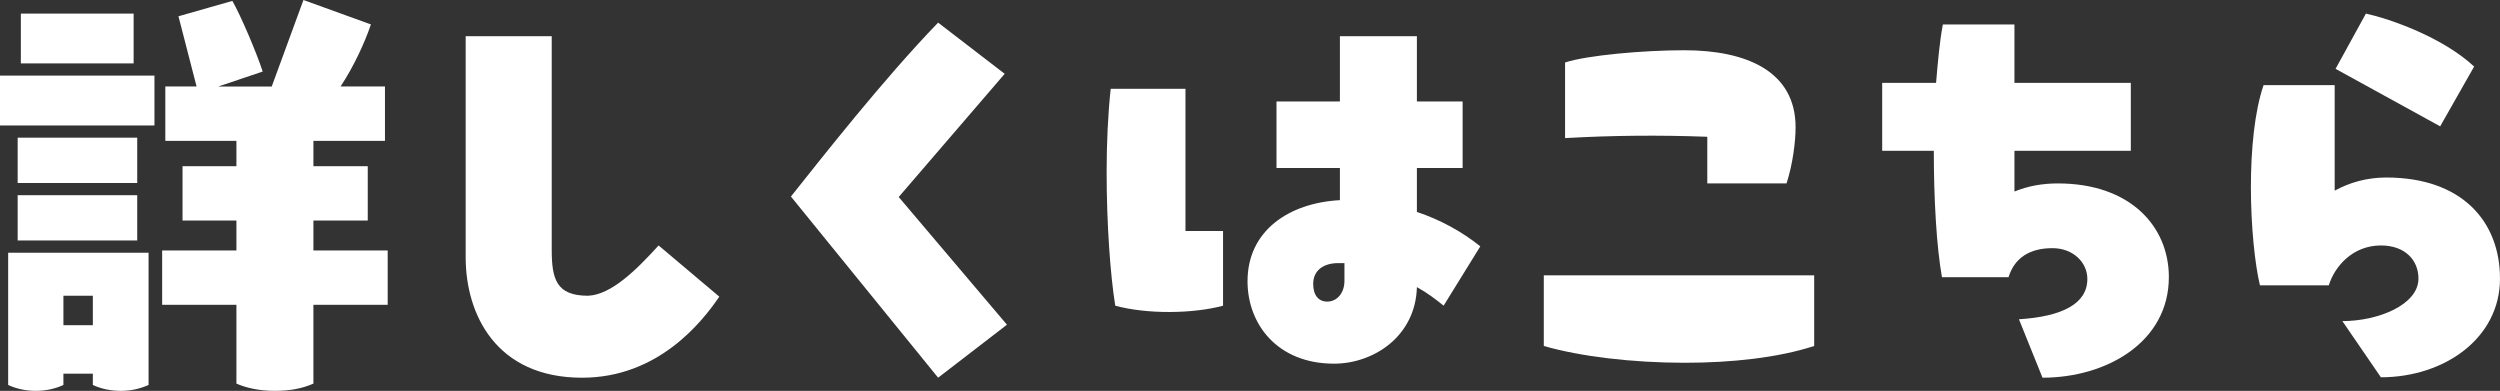
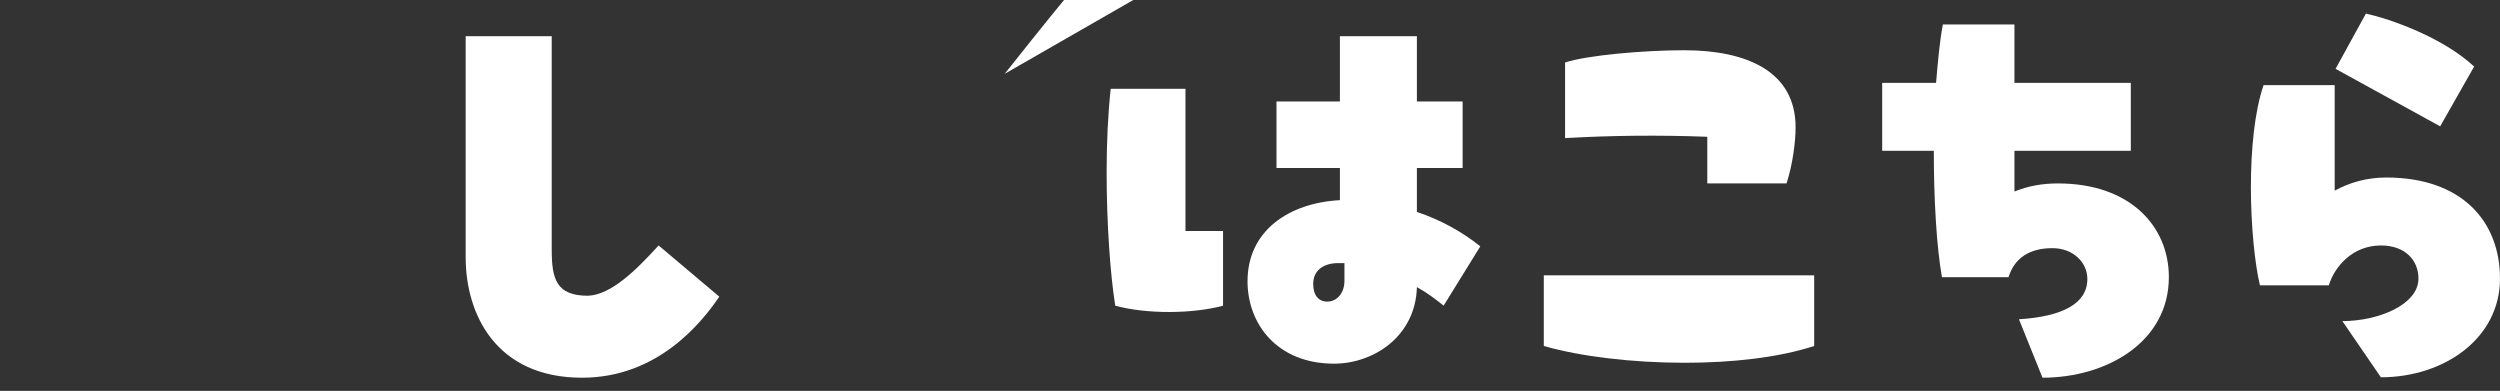
<svg xmlns="http://www.w3.org/2000/svg" id="b" data-name="レイヤー_2" viewBox="0 0 126.935 19.845">
  <rect x="0" y="0" width="126.935" height="19.845" fill="#333333" stroke="none" />
  <g id="c" data-name="contents">
    <g>
-       <path d="M0,3.84h7.842v2.53H0v-2.53ZM7.543,19.546c-.414.184-.874.299-1.403.299-.552,0-1.034-.115-1.426-.299v-.575h-1.494v.575c-.391.184-.874.299-1.402.299s-1.012-.115-1.403-.299v-6.715h7.129v6.715ZM6.968,9.29H.897v-2.3h6.07v2.3ZM.897,9.911h6.07v2.299H.897v-2.299ZM6.784,3.22H1.059V.689h5.726v2.53ZM4.714,16.511v-1.495h-1.494v1.495h1.494ZM19.684,15.476h-3.771v4.001c-.575.253-1.196.368-1.955.368-.781,0-1.426-.139-1.954-.368v-4.001h-3.771v-2.76h3.771v-1.518h-2.736v-2.76h2.736v-1.287h-3.61v-2.76h1.587l-.92-3.564L11.797.046c.414.713,1.219,2.598,1.541,3.587l-2.254.759h2.713l1.61-4.392,3.426,1.241c-.321.943-.874,2.139-1.54,3.15h2.253v2.76h-3.633v1.287h2.759v2.76h-2.759v1.518h3.771v2.76Z" fill="#fff" />
      <path d="M23.644,13.062V1.839h4.369v10.831c0,1.495.23,2.346,1.84,2.346,1.173-.046,2.438-1.288,3.587-2.553l3.082,2.599c-.874,1.287-3.104,4.116-6.968,4.116-4.369,0-5.91-3.22-5.91-6.116Z" fill="#fff" />
-       <path d="M51.012,3.748l-5.381,6.255,5.496,6.484-3.495,2.69-7.474-9.198c1.541-1.932,4.691-5.955,7.474-8.83l3.38,2.599Z" fill="#fff" />
+       <path d="M51.012,3.748c1.541-1.932,4.691-5.955,7.474-8.83l3.38,2.599Z" fill="#fff" />
      <path d="M60.191,4.507v7.221h1.908v3.794c-1.541.414-3.863.437-5.473,0-.253-1.563-.438-4.185-.438-6.784,0-1.471.069-2.966.207-4.23h3.795ZM73.298,15.521c-.391-.321-.851-.667-1.356-.942-.069,2.506-2.207,3.886-4.208,3.886-2.874,0-4.392-2.001-4.392-4.185,0-2.576,2.115-3.979,4.69-4.117v-1.633h-3.219v-3.379h3.219V1.839h3.909v3.312h2.322v3.379h-2.322v2.231c1.173.391,2.276.989,3.22,1.747l-1.863,3.013ZM68.263,13.36h-.322c-.713,0-1.265.345-1.265,1.057,0,.576.275.897.713.897.46,0,.874-.391.874-1.058v-.896Z" fill="#fff" />
      <path d="M78.384,13.981h13.729v3.586c-1.84.599-4.208.852-6.577.852-2.667,0-5.312-.322-7.151-.852v-3.586ZM86.686,9.313v-2.369c-2.438-.092-4.875-.068-7.221.068v-3.84c1.127-.367,3.978-.621,6.048-.621,3.15,0,5.656,1.059,5.656,3.91,0,.713-.138,1.862-.46,2.852h-4.023Z" fill="#fff" />
      <path d="M110.121,14.073c0,3.287-3.15,5.104-6.415,5.104l-1.196-2.966c2.185-.139,3.473-.782,3.473-2.047,0-.852-.736-1.564-1.771-1.564-1.173,0-1.932.506-2.23,1.473h-3.381c-.275-1.541-.414-3.955-.414-6.416h-2.621v-3.449h2.736c.092-1.104.184-2.115.345-2.967h3.634v2.967h5.909v3.449h-5.909v2.069c.667-.276,1.402-.413,2.207-.413,3.68,0,5.634,2.184,5.634,4.76Z" fill="#fff" />
      <path d="M126.935,14.142c0,3.035-2.829,5.014-6.048,5.014l-1.955-2.852c1.817,0,3.863-.828,3.863-2.162,0-.92-.667-1.679-1.908-1.679-1.426,0-2.346,1.058-2.645,2.024h-3.495c-.253-1.035-.46-2.99-.46-4.99,0-1.886.184-3.84.644-5.174h3.61v5.357c.759-.414,1.633-.667,2.621-.667,3.841,0,5.772,2.231,5.772,5.128ZM123.898,6.415l-5.312-2.92,1.541-2.806c1.241.276,3.886,1.196,5.495,2.69l-1.725,3.035Z" fill="#fff" />
    </g>
  </g>
</svg>